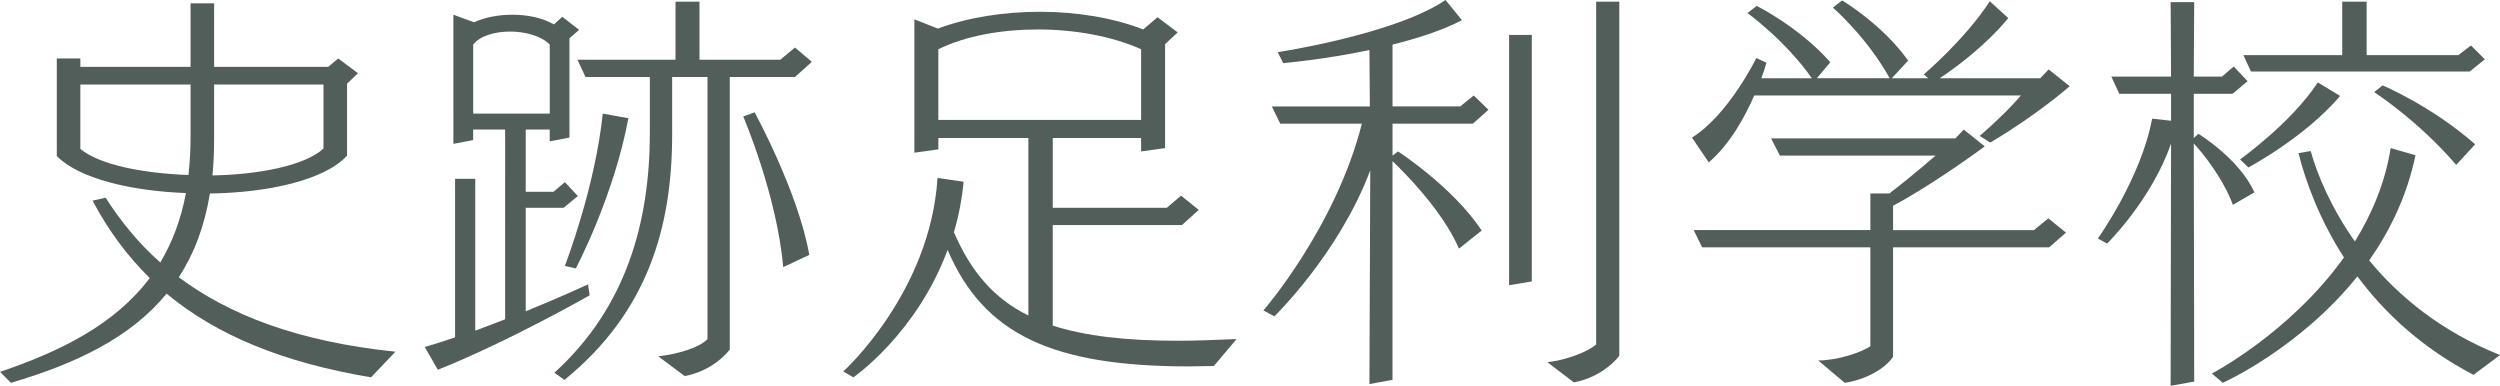
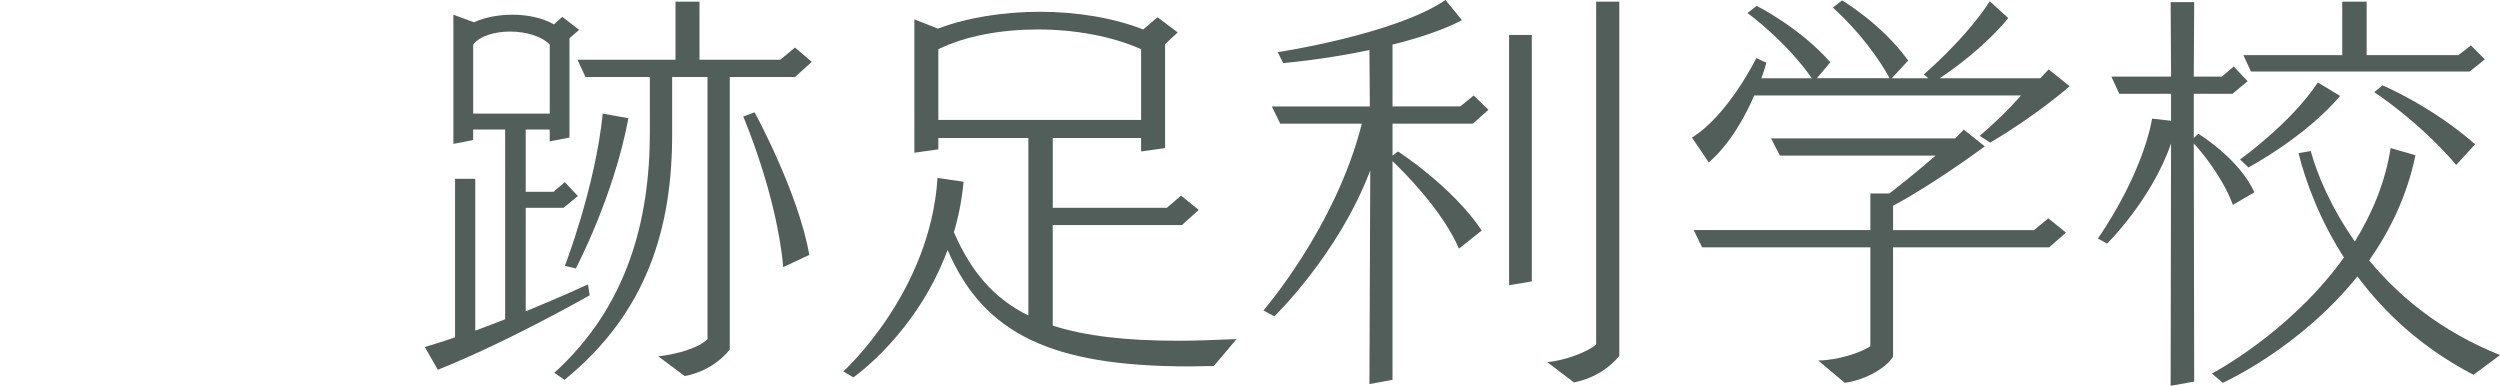
<svg xmlns="http://www.w3.org/2000/svg" id="_レイヤー_1" viewBox="0 0 118.884 18.344">
  <defs>
    <style>.cls-1{fill:#525e59;}</style>
  </defs>
-   <path class="cls-1" d="M17.644,17.944c-4.181-.7-7.341-2-9.722-3.981-1.701,2.081-4.281,3.321-7.402,4.241l-.52-.521c2.9-.98,5.461-2.26,7.122-4.461-1.08-1.06-1.98-2.28-2.721-3.681l.62-.14c.72,1.121,1.561,2.161,2.601,3.081,.56-.94,.98-2.021,1.22-3.301-2.601-.1-5.081-.68-6.141-1.761V2.781h1.12v.4h5.241V.16h1.12V3.181h5.421l.48-.4,.94,.7-.52,.5v3.421c-1.06,1.16-3.741,1.76-6.521,1.8-.26,1.58-.76,2.88-1.48,3.981,2.38,1.78,5.641,3.061,10.302,3.541l-1.161,1.22ZM9.062,4.021H3.821v3.061c.92,.76,2.98,1.16,5.141,1.24,.06-.56,.1-1.14,.1-1.76v-2.541Zm6.321,0h-5.201v2.541c0,.62-.02,1.22-.08,1.78,2.261-.04,4.421-.48,5.281-1.28v-3.041Z" />
  <path class="cls-1" d="M28.042,14.043s-3.861,2.201-7.221,3.541l-.62-1.081c.48-.14,.96-.3,1.44-.46v-7.542h.96v7.222c.48-.18,.96-.36,1.42-.541V6.161h-1.521v.5l-.94,.18V.7l.98,.36c.52-.24,1.18-.36,1.82-.36,.72,0,1.42,.14,1.98,.46l.4-.36,.8,.62-.46,.4V6.542l-.94,.18v-.561h-1.14v2.961h1.32l.54-.46,.62,.66-.68,.56h-1.8v4.921c1.721-.7,2.961-1.28,2.961-1.28l.08,.52Zm-1.9-11.922c-.38-.4-1.14-.62-1.88-.62-.72,0-1.44,.2-1.76,.62v3.281h3.641V2.121Zm5.161,14.823c.9-.1,1.94-.4,2.341-.82V3.661h-1.681v2.741c0,4.421-1.18,8.462-5.121,11.663l-.48-.34c3.461-3.141,4.541-7.241,4.541-11.422V3.661h-3.061l-.38-.82h4.661V.08h1.14V2.841h3.841l.7-.58,.8,.68-.8,.72h-3.101v12.963c-.38,.48-1.1,1.06-2.141,1.26l-1.26-.94Zm-4.441-4.301s1.44-3.721,1.801-7.241l1.22,.22c-.7,3.741-2.5,7.142-2.5,7.142l-.521-.12Zm10.382,.06c-.3-3.44-1.9-7.162-1.9-7.162l.54-.2s2.081,3.801,2.601,6.781l-1.24,.58Z" />
  <path class="cls-1" d="M57.724,17.404c-.4,0-.78,.02-1.16,.02-6.521,0-9.782-1.521-11.502-5.541-1.48,4-4.481,6.061-4.481,6.061l-.48-.28s4.141-3.741,4.481-9.202l1.24,.18c-.08,.86-.24,1.66-.46,2.4,.82,1.9,1.92,3.161,3.541,3.961V6.562h-4.281v.54l-1.14,.16V.92l1.12,.44c1.44-.54,3.161-.8,4.861-.8,1.721,0,3.461,.28,4.901,.84l.68-.58,.96,.72-.6,.56V7.042l-1.14,.16v-.64h-4.201v3.321h5.421l.68-.58,.84,.68-.8,.72h-6.142v4.781c1.561,.5,3.501,.72,5.961,.72,.86,0,1.78-.04,2.781-.08l-1.081,1.28Zm-3.46-15.063c-1.38-.62-3.161-.94-4.901-.94s-3.44,.3-4.741,.94v3.361h9.642V2.34Z" />
  <path class="cls-1" d="M65.121,18.264l.04-10.163c-1.5,3.981-4.561,6.942-4.561,6.942l-.52-.28s3.441-3.961,4.681-8.882h-3.881l-.4-.82h4.661l-.02-2.681c-2.181,.46-4.101,.62-4.101,.62l-.26-.52s5.561-.84,7.981-2.48l.78,.96c-.92,.48-2.101,.86-3.301,1.16v2.94h3.221l.64-.52,.7,.68-.74,.66h-3.821v1.521l.26-.2s2.601,1.68,3.981,3.761l-1.081,.86c-.8-1.841-2.621-3.641-3.161-4.161v10.402l-1.1,.2Zm6.642-4.701V1.661h1.08V13.383l-1.08,.18Zm1.82,3.661c.92-.1,1.92-.5,2.32-.84V.08h1.1V16.924c-.38,.48-1.12,1.06-2.16,1.26l-1.26-.96Z" />
  <path class="cls-1" d="M94.143,6.461c1.28-1.1,1.96-1.92,1.96-1.92h-12.683c-.44,1.02-1.16,2.32-2.161,3.181l-.8-1.18c1.741-1.08,3.061-3.781,3.061-3.781l.48,.22s-.08,.3-.24,.74h2.4c-1.26-1.8-3.061-3.101-3.061-3.101l.44-.34s2.04,1.02,3.5,2.68l-.64,.76h3.461c-1.081-1.96-2.701-3.36-2.701-3.36l.44-.34s1.9,1.12,3.141,2.861l-.78,.84h1.741l-.22-.18s1.98-1.681,3.141-3.481l.88,.8c-1.12,1.36-2.621,2.44-3.261,2.86h4.781l.4-.42,1,.8s-1.54,1.36-3.781,2.681l-.5-.32Zm3.301,5.301h-7.422v5.201c-.38,.6-1.4,1.12-2.3,1.24l-1.26-1.061c.9,0,2.061-.38,2.48-.68v-4.701h-8.001l-.4-.82h8.402v-1.74h.9c1.1-.84,2.2-1.8,2.2-1.8h-7.401l-.42-.82h8.762l.4-.42,1,.8s-2.461,1.82-4.361,2.821v1.16h6.702l.68-.56,.84,.68-.8,.7Z" />
  <path class="cls-1" d="M103.221,18.344l.02-11.522c-.92,2.681-3.041,4.761-3.041,4.761l-.44-.24s2.061-2.88,2.581-5.701l.9,.1v-1.28h-2.46l-.38-.82h2.841l-.02-3.541h1.12l-.02,3.541h1.34l.56-.48,.66,.7-.72,.6h-1.84v2.101l.22-.2s1.94,1.18,2.661,2.781l-1.021,.6c-.46-1.26-1.46-2.5-1.86-2.921l.02,11.323-1.12,.2Zm14.403-.52c-2.461-1.28-4.241-2.96-5.521-4.681-2.761,3.44-6.401,5.061-6.401,5.061l-.52-.44s3.721-1.94,6.281-5.521c-1.16-1.8-1.82-3.601-2.161-4.961l.581-.1c.3,1.1,.96,2.681,2.1,4.301,.8-1.3,1.44-2.781,1.701-4.441l1.18,.34c-.4,1.94-1.22,3.601-2.201,5.001,1.42,1.72,3.421,3.38,6.222,4.501l-1.26,.94Zm-11.103-10.242s2.42-1.72,3.701-3.661l1.06,.64c-1.68,1.98-4.361,3.401-4.361,3.401l-.4-.38Zm10.922-4.181h-10.402l-.36-.78h4.701V.08h1.16V2.621h4.361l.6-.46,.66,.66-.72,.58Zm-.64,4.441c-1.8-2.101-3.901-3.461-3.901-3.461l.4-.32s2.301,.96,4.401,2.8l-.9,.98Z" />
</svg>